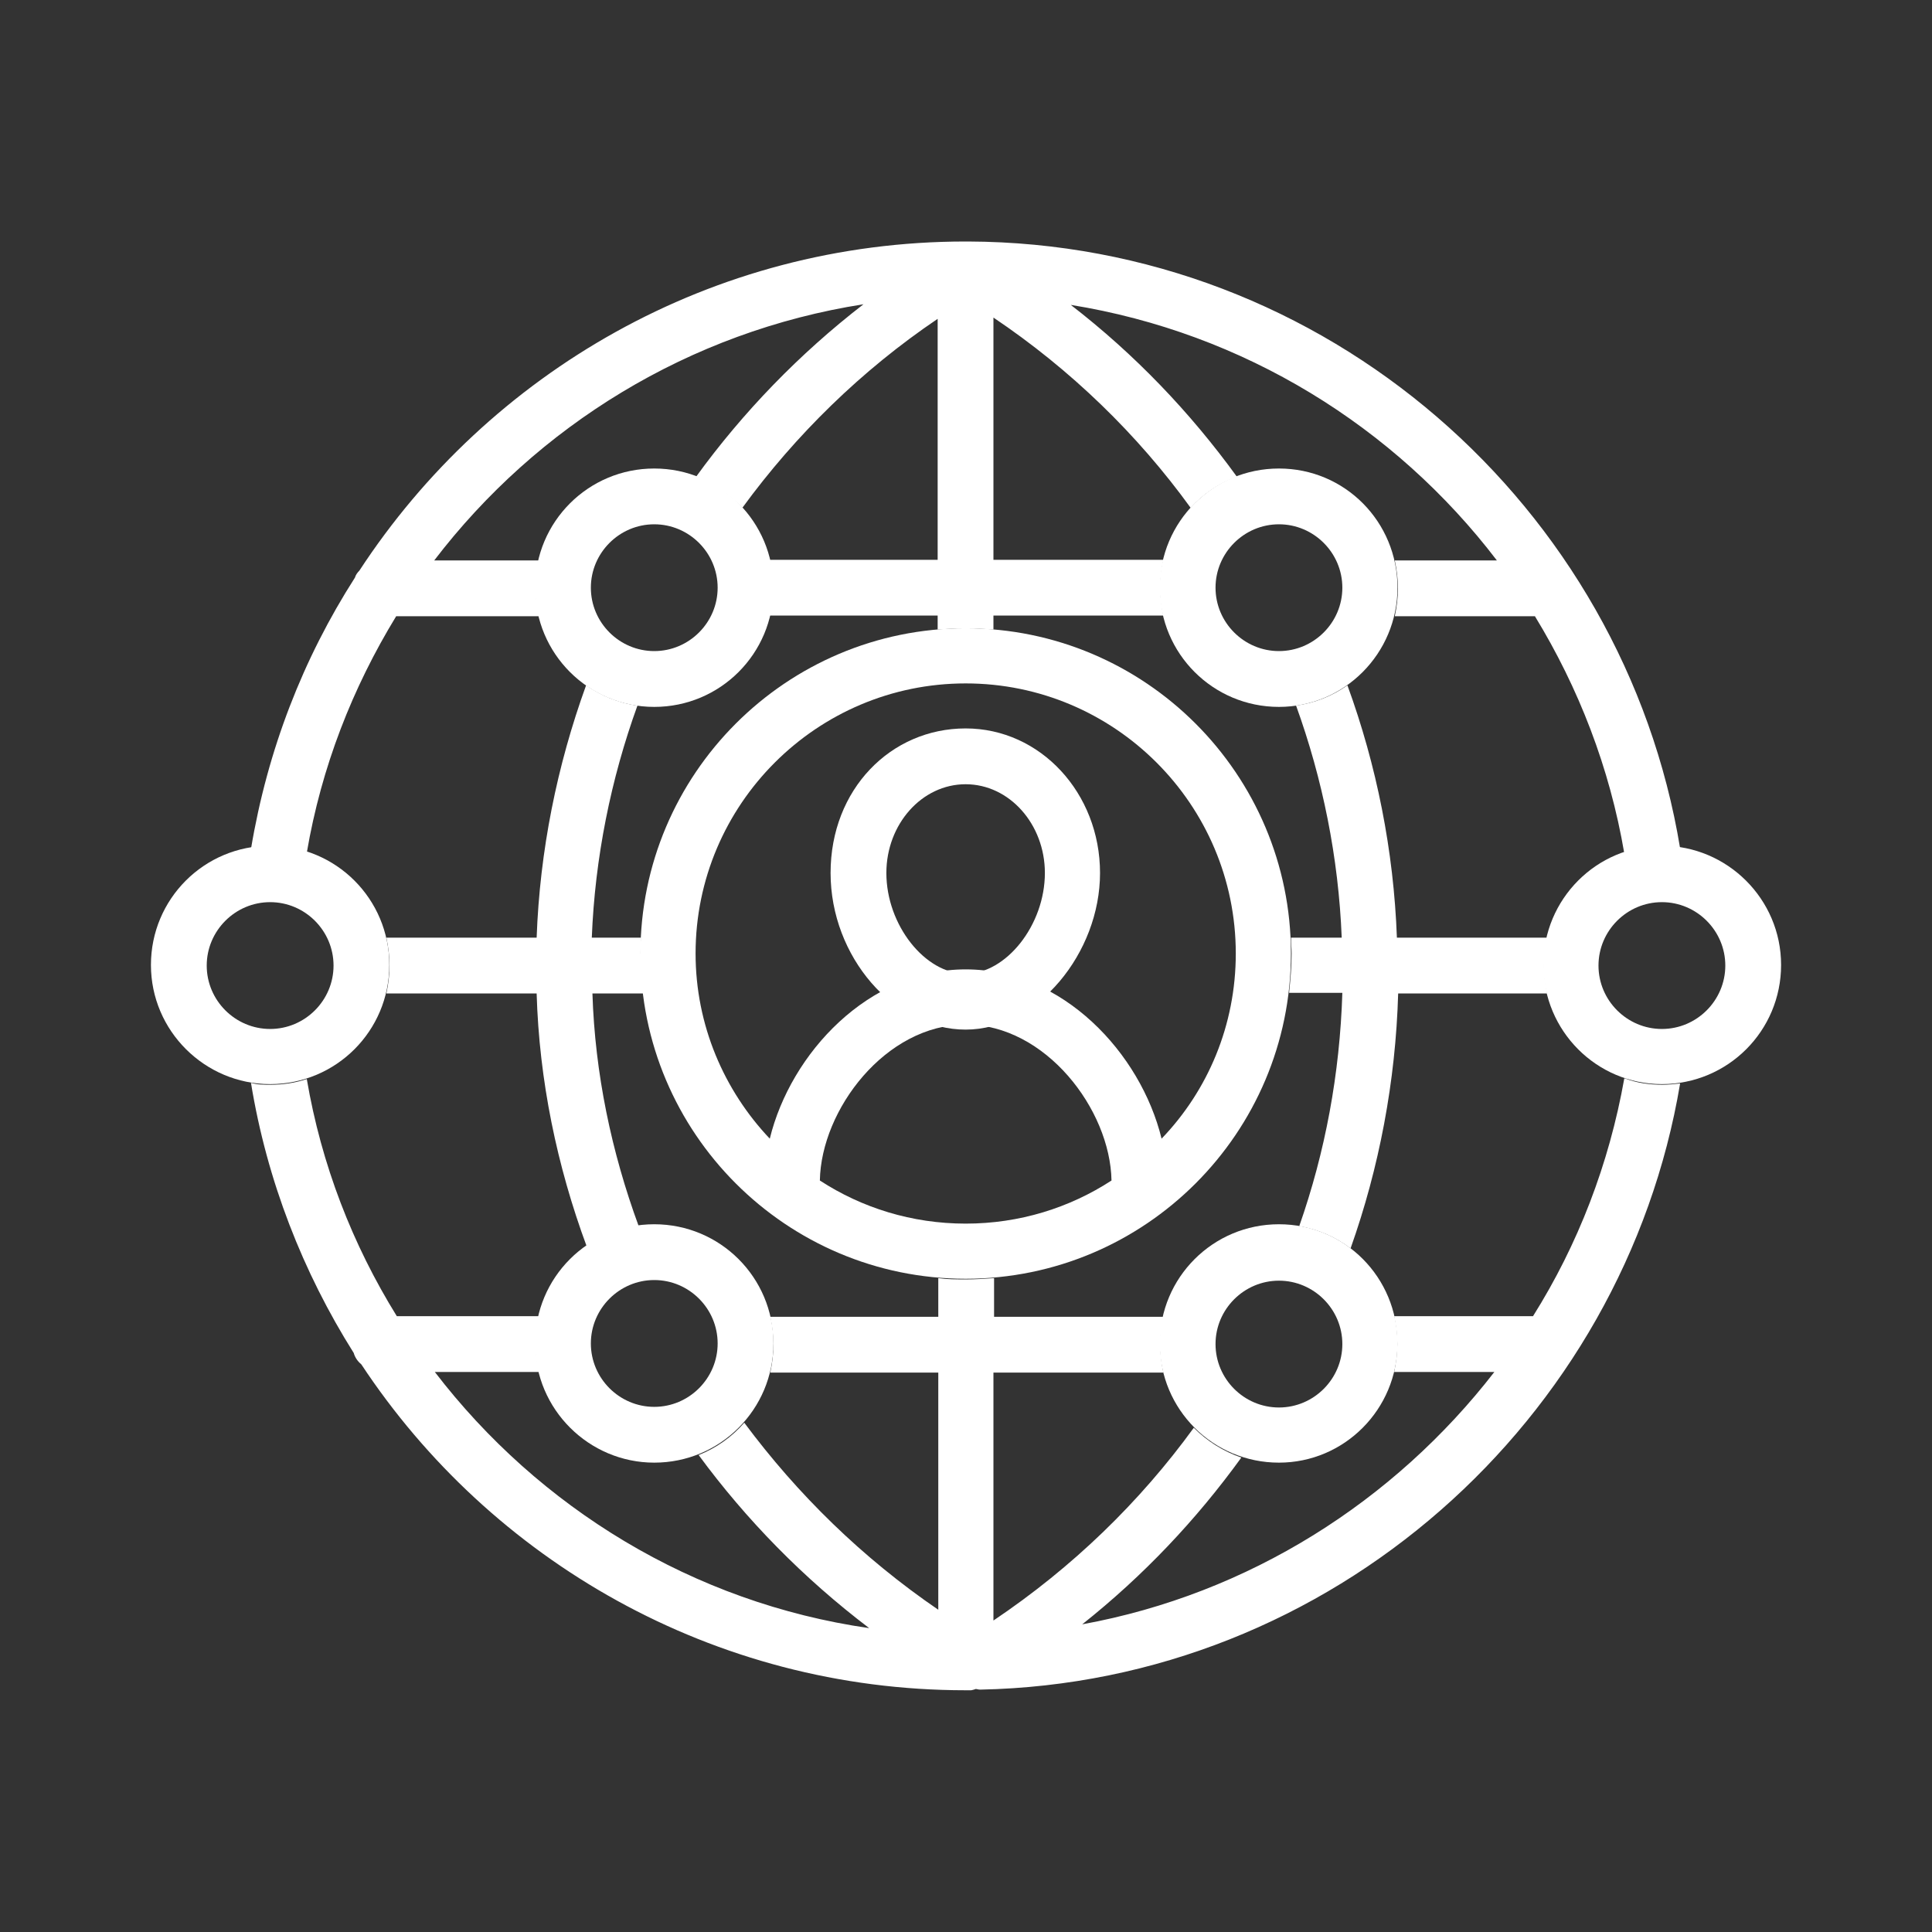
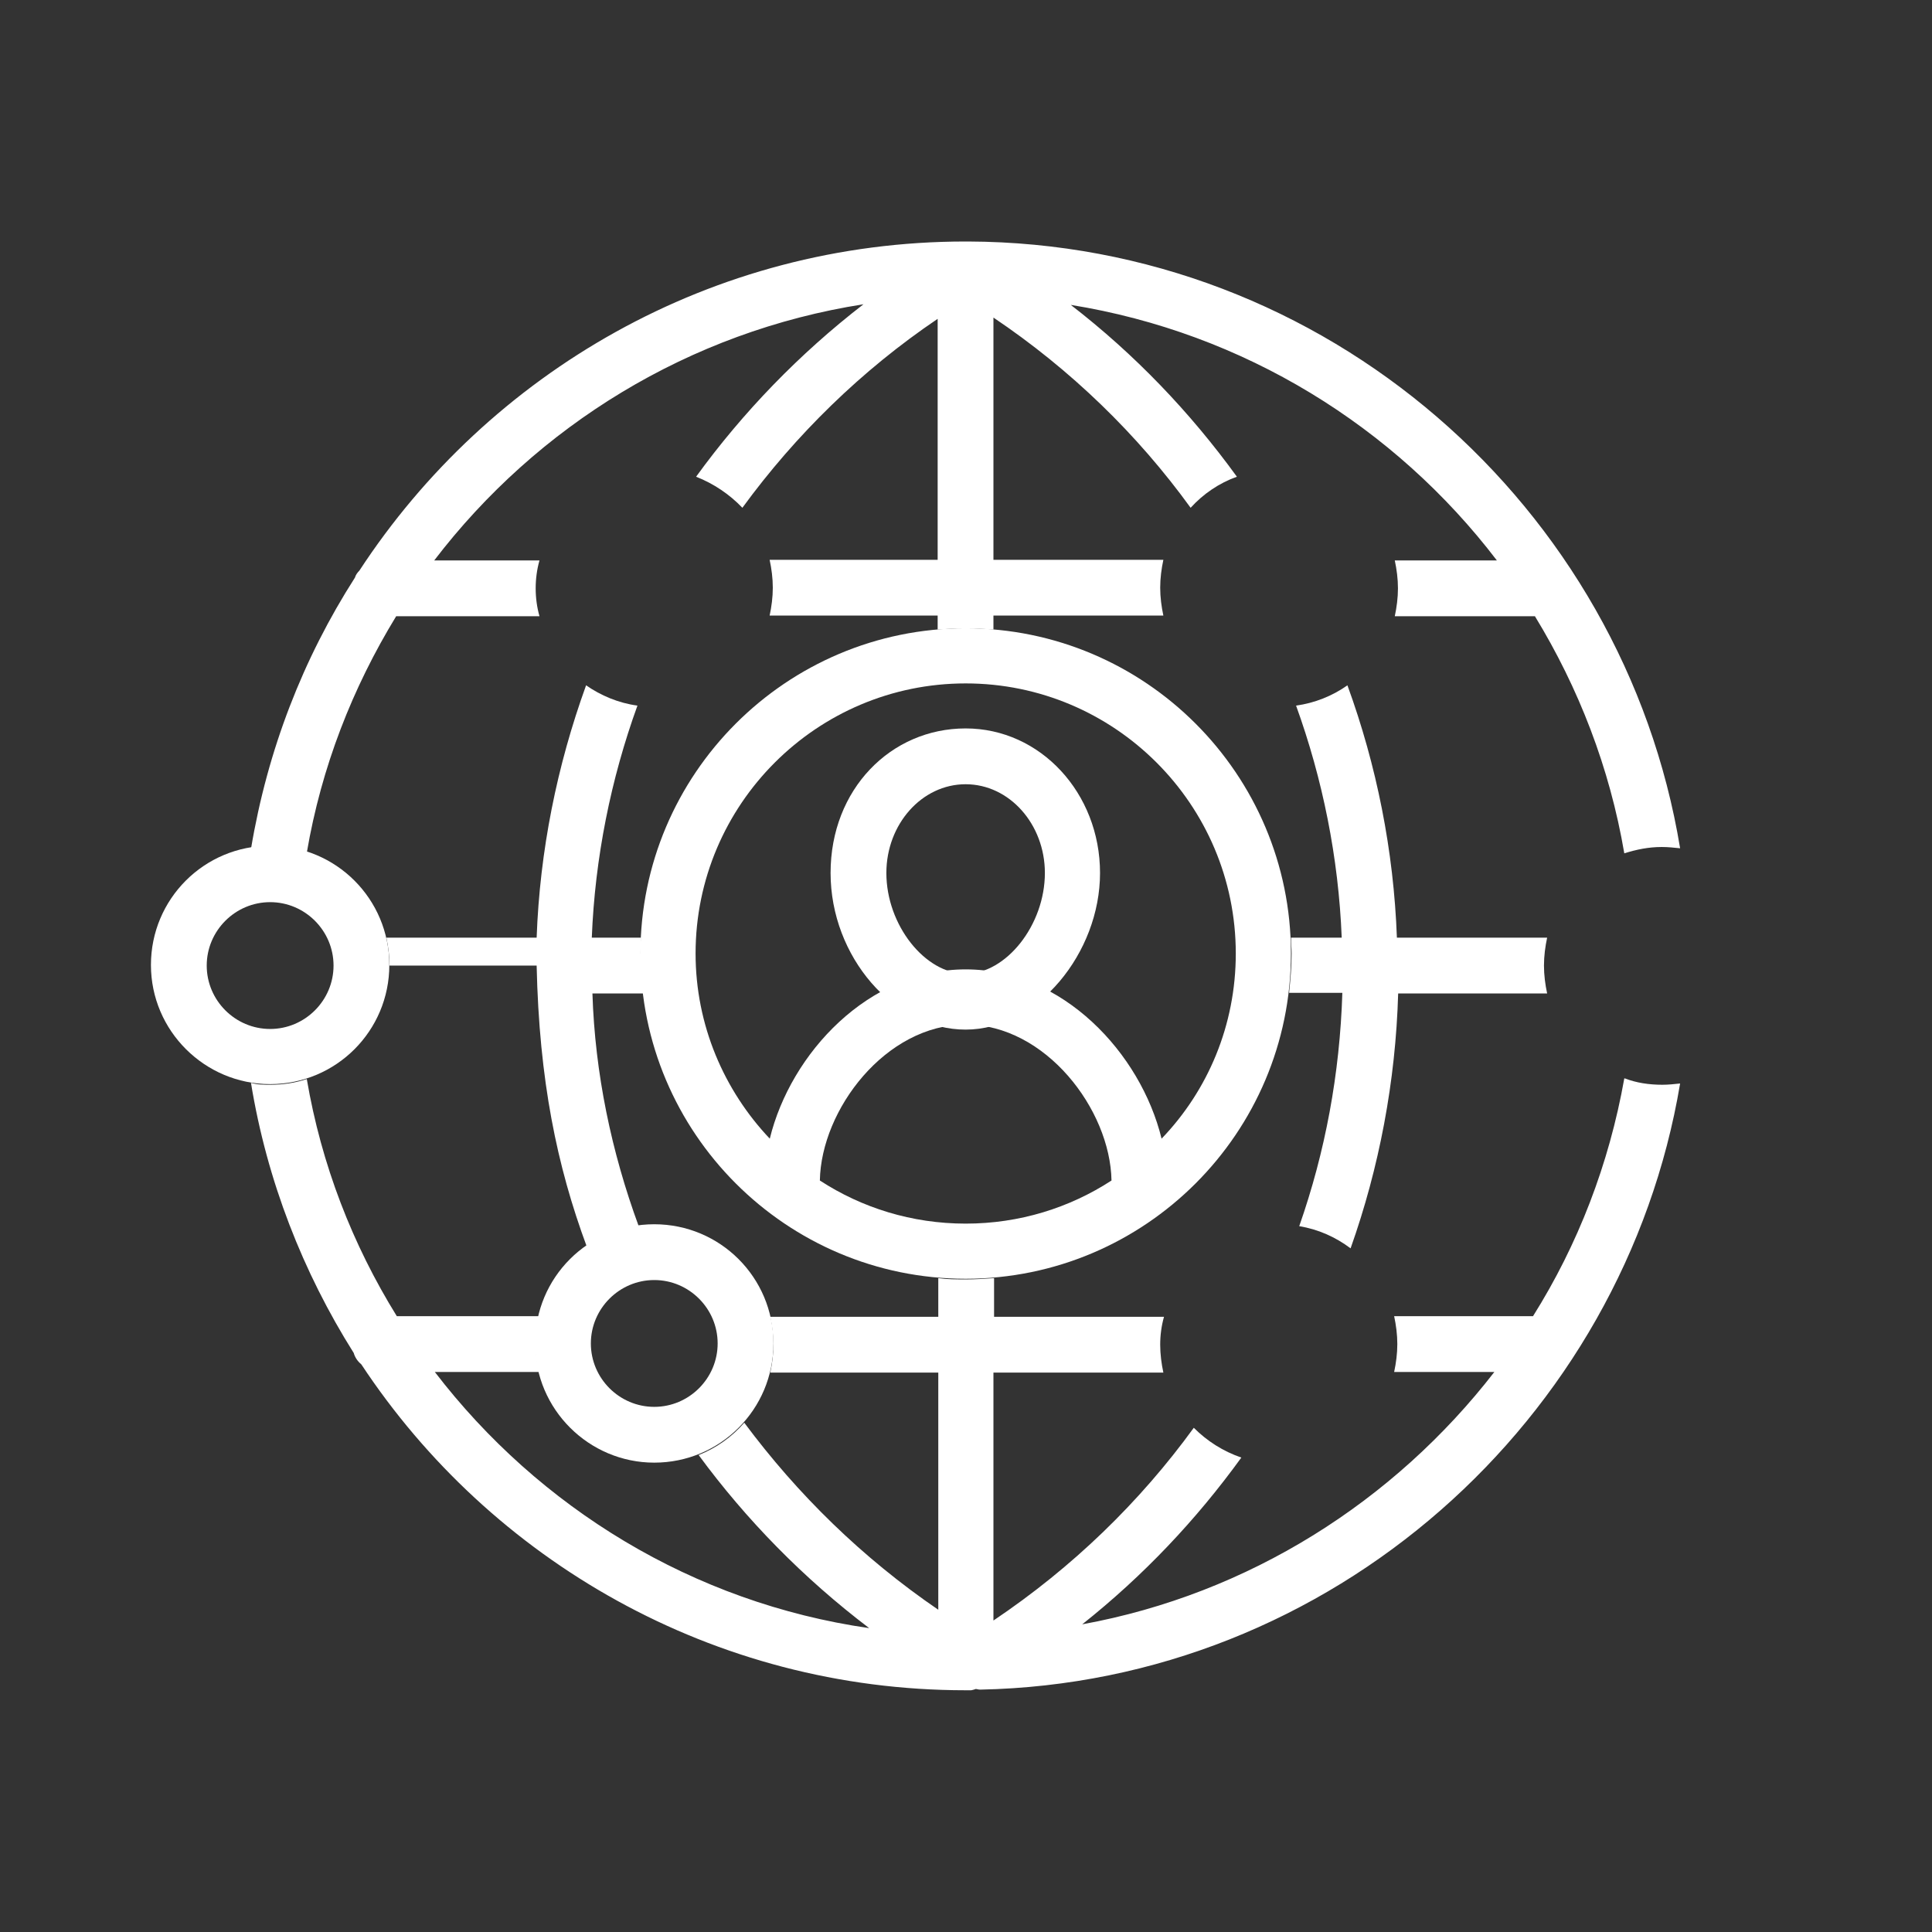
<svg xmlns="http://www.w3.org/2000/svg" width="64" height="64" viewBox="0 0 64 64" fill="none">
  <rect x="0" y="0" width="64" height="64" fill="#333333" stroke="none" />
-   <path d="M42.367 23.417C40.182 23.417 38.418 21.652 38.418 19.468C38.418 17.284 40.182 15.52 42.367 15.52C44.551 15.52 46.294 17.284 46.294 19.468C46.294 21.652 44.53 23.417 42.367 23.417ZM42.367 17.368C41.211 17.368 40.266 18.313 40.266 19.468C40.266 20.623 41.211 21.568 42.367 21.568C43.522 21.568 44.467 20.623 44.467 19.468C44.467 18.313 43.522 17.368 42.367 17.368Z" fill="white" />
  <path d="M21.673 48.452C19.51 48.452 17.725 46.688 17.725 44.503C17.725 42.319 19.489 40.555 21.673 40.555C23.858 40.555 25.622 42.319 25.622 44.503C25.622 46.688 23.858 48.452 21.673 48.452ZM21.673 42.403C20.518 42.403 19.573 43.348 19.573 44.503C19.573 45.659 20.518 46.604 21.673 46.604C22.828 46.604 23.773 45.659 23.773 44.503C23.773 43.348 22.828 42.403 21.673 42.403Z" fill="white" />
-   <path d="M42.367 48.452C40.182 48.452 38.418 46.688 38.418 44.503C38.418 42.319 40.182 40.555 42.367 40.555C44.551 40.555 46.294 42.319 46.294 44.503C46.294 46.688 44.53 48.452 42.367 48.452ZM42.367 42.424C41.211 42.424 40.266 43.369 40.266 44.524C40.266 45.68 41.211 46.625 42.367 46.625C43.522 46.625 44.467 45.68 44.467 44.524C44.467 43.369 43.522 42.424 42.367 42.424Z" fill="white" />
-   <path d="M21.673 23.417C19.489 23.417 17.725 21.652 17.725 19.468C17.725 17.284 19.489 15.52 21.673 15.52C23.858 15.52 25.622 17.284 25.622 19.468C25.622 21.652 23.858 23.417 21.673 23.417ZM21.673 17.368C20.518 17.368 19.573 18.313 19.573 19.468C19.573 20.623 20.518 21.568 21.673 21.568C22.828 21.568 23.773 20.623 23.773 19.468C23.773 18.313 22.828 17.368 21.673 17.368Z" fill="white" />
  <path d="M8.949 35.913C6.785 35.913 5 34.149 5 31.965C5 29.78 6.764 28.016 8.949 28.016C11.133 28.016 12.897 29.78 12.897 31.965C12.897 34.149 11.133 35.913 8.949 35.913ZM8.949 29.885C7.793 29.885 6.848 30.83 6.848 31.986C6.848 33.141 7.793 34.086 8.949 34.086C10.104 34.086 11.049 33.141 11.049 31.986C11.049 30.83 10.104 29.885 8.949 29.885Z" fill="white" />
-   <path d="M55.053 35.913C52.889 35.913 51.125 34.149 51.125 31.965C51.125 29.78 52.889 28.016 55.053 28.016C57.216 28.016 59.001 29.78 59.001 31.965C59.001 34.149 57.237 35.913 55.053 35.913ZM55.053 29.885C53.897 29.885 52.952 30.83 52.952 31.986C52.952 33.141 53.897 34.086 55.053 34.086C56.208 34.086 57.153 33.141 57.153 31.986C57.153 30.83 56.208 29.885 55.053 29.885Z" fill="white" />
  <path d="M31.989 20.812C26.046 20.812 21.215 25.643 21.215 31.587C21.215 37.531 26.046 42.361 31.989 42.361C37.933 42.361 42.764 37.531 42.764 31.587C42.764 25.643 37.933 20.812 31.989 20.812ZM27.159 39.106C27.201 36.754 29.343 33.939 31.989 33.939C34.636 33.939 36.778 36.754 36.82 39.106C35.434 40.009 33.775 40.534 31.989 40.534C30.204 40.534 28.545 40.009 27.159 39.106ZM38.479 37.72C37.786 34.884 35.203 32.112 31.989 32.112C28.776 32.112 26.193 34.884 25.5 37.72C23.987 36.123 23.042 33.96 23.042 31.587C23.042 26.651 27.054 22.639 31.989 22.639C36.925 22.639 40.937 26.651 40.937 31.587C40.937 33.96 40.013 36.123 38.479 37.72Z" fill="white" />
  <path d="M31.987 34.107C29.614 34.107 27.514 31.691 27.514 28.919C27.514 26.146 29.509 24.13 31.987 24.13C34.466 24.13 36.44 26.273 36.44 28.919C36.44 31.565 34.361 34.107 31.987 34.107ZM31.987 25.979C30.538 25.979 29.362 27.302 29.362 28.919C29.362 30.641 30.643 32.258 31.987 32.258C33.332 32.258 34.613 30.641 34.613 28.919C34.613 27.302 33.437 25.979 31.987 25.979Z" fill="white" />
  <path d="M46.274 31.061C46.169 28.184 45.602 25.349 44.635 22.702C44.131 23.059 43.543 23.29 42.934 23.374C43.816 25.811 44.341 28.415 44.446 31.061H42.766C42.766 31.25 42.787 31.419 42.787 31.587C42.787 32.028 42.745 32.469 42.703 32.889H44.467C44.383 35.577 43.9 38.16 43.039 40.618C43.669 40.723 44.236 40.975 44.74 41.353C45.686 38.686 46.232 35.829 46.316 32.91H51.251C51.188 32.616 51.146 32.301 51.146 31.986C51.146 31.671 51.188 31.355 51.251 31.061H46.316H46.274Z" fill="white" />
  <path d="M53.807 35.724C53.303 38.559 52.274 41.227 50.783 43.6H46.183C46.246 43.894 46.288 44.209 46.288 44.524C46.288 44.839 46.246 45.154 46.183 45.449H49.502C46.183 49.733 41.373 52.8 35.85 53.808C37.887 52.191 39.63 50.342 41.121 48.284C40.512 48.074 39.987 47.738 39.546 47.297C37.761 49.754 35.535 51.917 32.909 53.682V45.469H38.538C38.475 45.175 38.433 44.86 38.433 44.545C38.433 44.23 38.475 43.915 38.559 43.621H32.93V42.34C32.615 42.361 32.321 42.382 32.006 42.382C31.691 42.382 31.376 42.382 31.082 42.34V43.621H25.516C25.579 43.915 25.621 44.23 25.621 44.545C25.621 44.86 25.579 45.175 25.516 45.469H31.082V53.325C28.561 51.602 26.419 49.502 24.655 47.129C24.256 47.591 23.731 47.969 23.143 48.2C24.718 50.342 26.608 52.275 28.793 53.934C22.954 53.094 17.85 49.943 14.405 45.449H17.871C17.787 45.154 17.745 44.839 17.745 44.524C17.745 44.209 17.787 43.894 17.871 43.6H13.145C11.675 41.227 10.646 38.58 10.163 35.745C9.785 35.871 9.386 35.934 8.966 35.934C8.735 35.934 8.524 35.934 8.314 35.871C8.84 39.105 10.037 42.151 11.717 44.818C11.759 44.965 11.843 45.091 11.969 45.196C16.254 51.686 23.626 55.992 31.985 55.992H32.174C32.174 55.992 32.279 55.971 32.321 55.95C32.363 55.95 32.405 55.971 32.468 55.971C44.104 55.74 53.786 47.045 55.656 35.892C55.467 35.913 55.257 35.934 55.068 35.934C54.626 35.934 54.206 35.871 53.828 35.724H53.807Z" fill="white" />
-   <path d="M21.221 31.587C21.221 31.419 21.221 31.23 21.242 31.061H19.604C19.709 28.415 20.234 25.811 21.116 23.374C20.486 23.29 19.898 23.038 19.415 22.702C18.449 25.37 17.882 28.184 17.777 31.061H12.799C12.862 31.355 12.904 31.671 12.904 31.986C12.904 32.301 12.862 32.616 12.799 32.91H17.777C17.861 35.787 18.449 38.623 19.436 41.29C19.94 40.933 20.528 40.702 21.158 40.618C20.255 38.16 19.709 35.556 19.625 32.91H21.326C21.284 32.469 21.242 32.049 21.242 31.608L21.221 31.587Z" fill="white" />
+   <path d="M21.221 31.587C21.221 31.419 21.221 31.23 21.242 31.061H19.604C19.709 28.415 20.234 25.811 21.116 23.374C20.486 23.29 19.898 23.038 19.415 22.702C18.449 25.37 17.882 28.184 17.777 31.061H12.799C12.862 31.355 12.904 31.671 12.904 31.986H17.777C17.861 35.787 18.449 38.623 19.436 41.29C19.94 40.933 20.528 40.702 21.158 40.618C20.255 38.16 19.709 35.556 19.625 32.91H21.326C21.284 32.469 21.242 32.049 21.242 31.608L21.221 31.587Z" fill="white" />
  <path d="M32.048 8C32.027 8 32.006 8 31.985 8C23.584 8 16.191 12.348 11.906 18.901C11.843 18.964 11.78 19.048 11.759 19.132C10.037 21.82 8.861 24.845 8.314 28.121C8.524 28.079 8.756 28.058 8.966 28.058C9.386 28.058 9.785 28.121 10.163 28.247C10.646 25.412 11.675 22.786 13.124 20.413H17.871C17.787 20.119 17.745 19.804 17.745 19.489C17.745 19.174 17.787 18.859 17.871 18.565H14.384C17.787 14.112 22.828 10.982 28.604 10.079C26.482 11.718 24.613 13.65 23.059 15.792C23.647 16.023 24.172 16.38 24.592 16.821C26.356 14.406 28.541 12.264 31.061 10.562V18.544H25.495C25.558 18.838 25.6 19.153 25.6 19.468C25.6 19.783 25.558 20.098 25.495 20.392H31.061V20.854C31.376 20.833 31.67 20.812 31.985 20.812C32.3 20.812 32.594 20.833 32.909 20.854V20.392H38.538C38.475 20.098 38.433 19.783 38.433 19.468C38.433 19.153 38.475 18.838 38.538 18.544H32.909V10.52C35.471 12.243 37.677 14.385 39.441 16.821C39.861 16.359 40.386 16.002 40.974 15.792C39.42 13.65 37.593 11.739 35.471 10.1C41.205 11.024 46.204 14.133 49.586 18.565H46.204C46.267 18.859 46.309 19.174 46.309 19.489C46.309 19.804 46.267 20.119 46.204 20.413H50.846C52.295 22.786 53.324 25.433 53.807 28.268C54.206 28.142 54.605 28.058 55.047 28.058C55.257 28.058 55.446 28.079 55.656 28.1C53.786 16.758 43.915 8.042 32.069 8H32.048Z" fill="white" />
</svg>